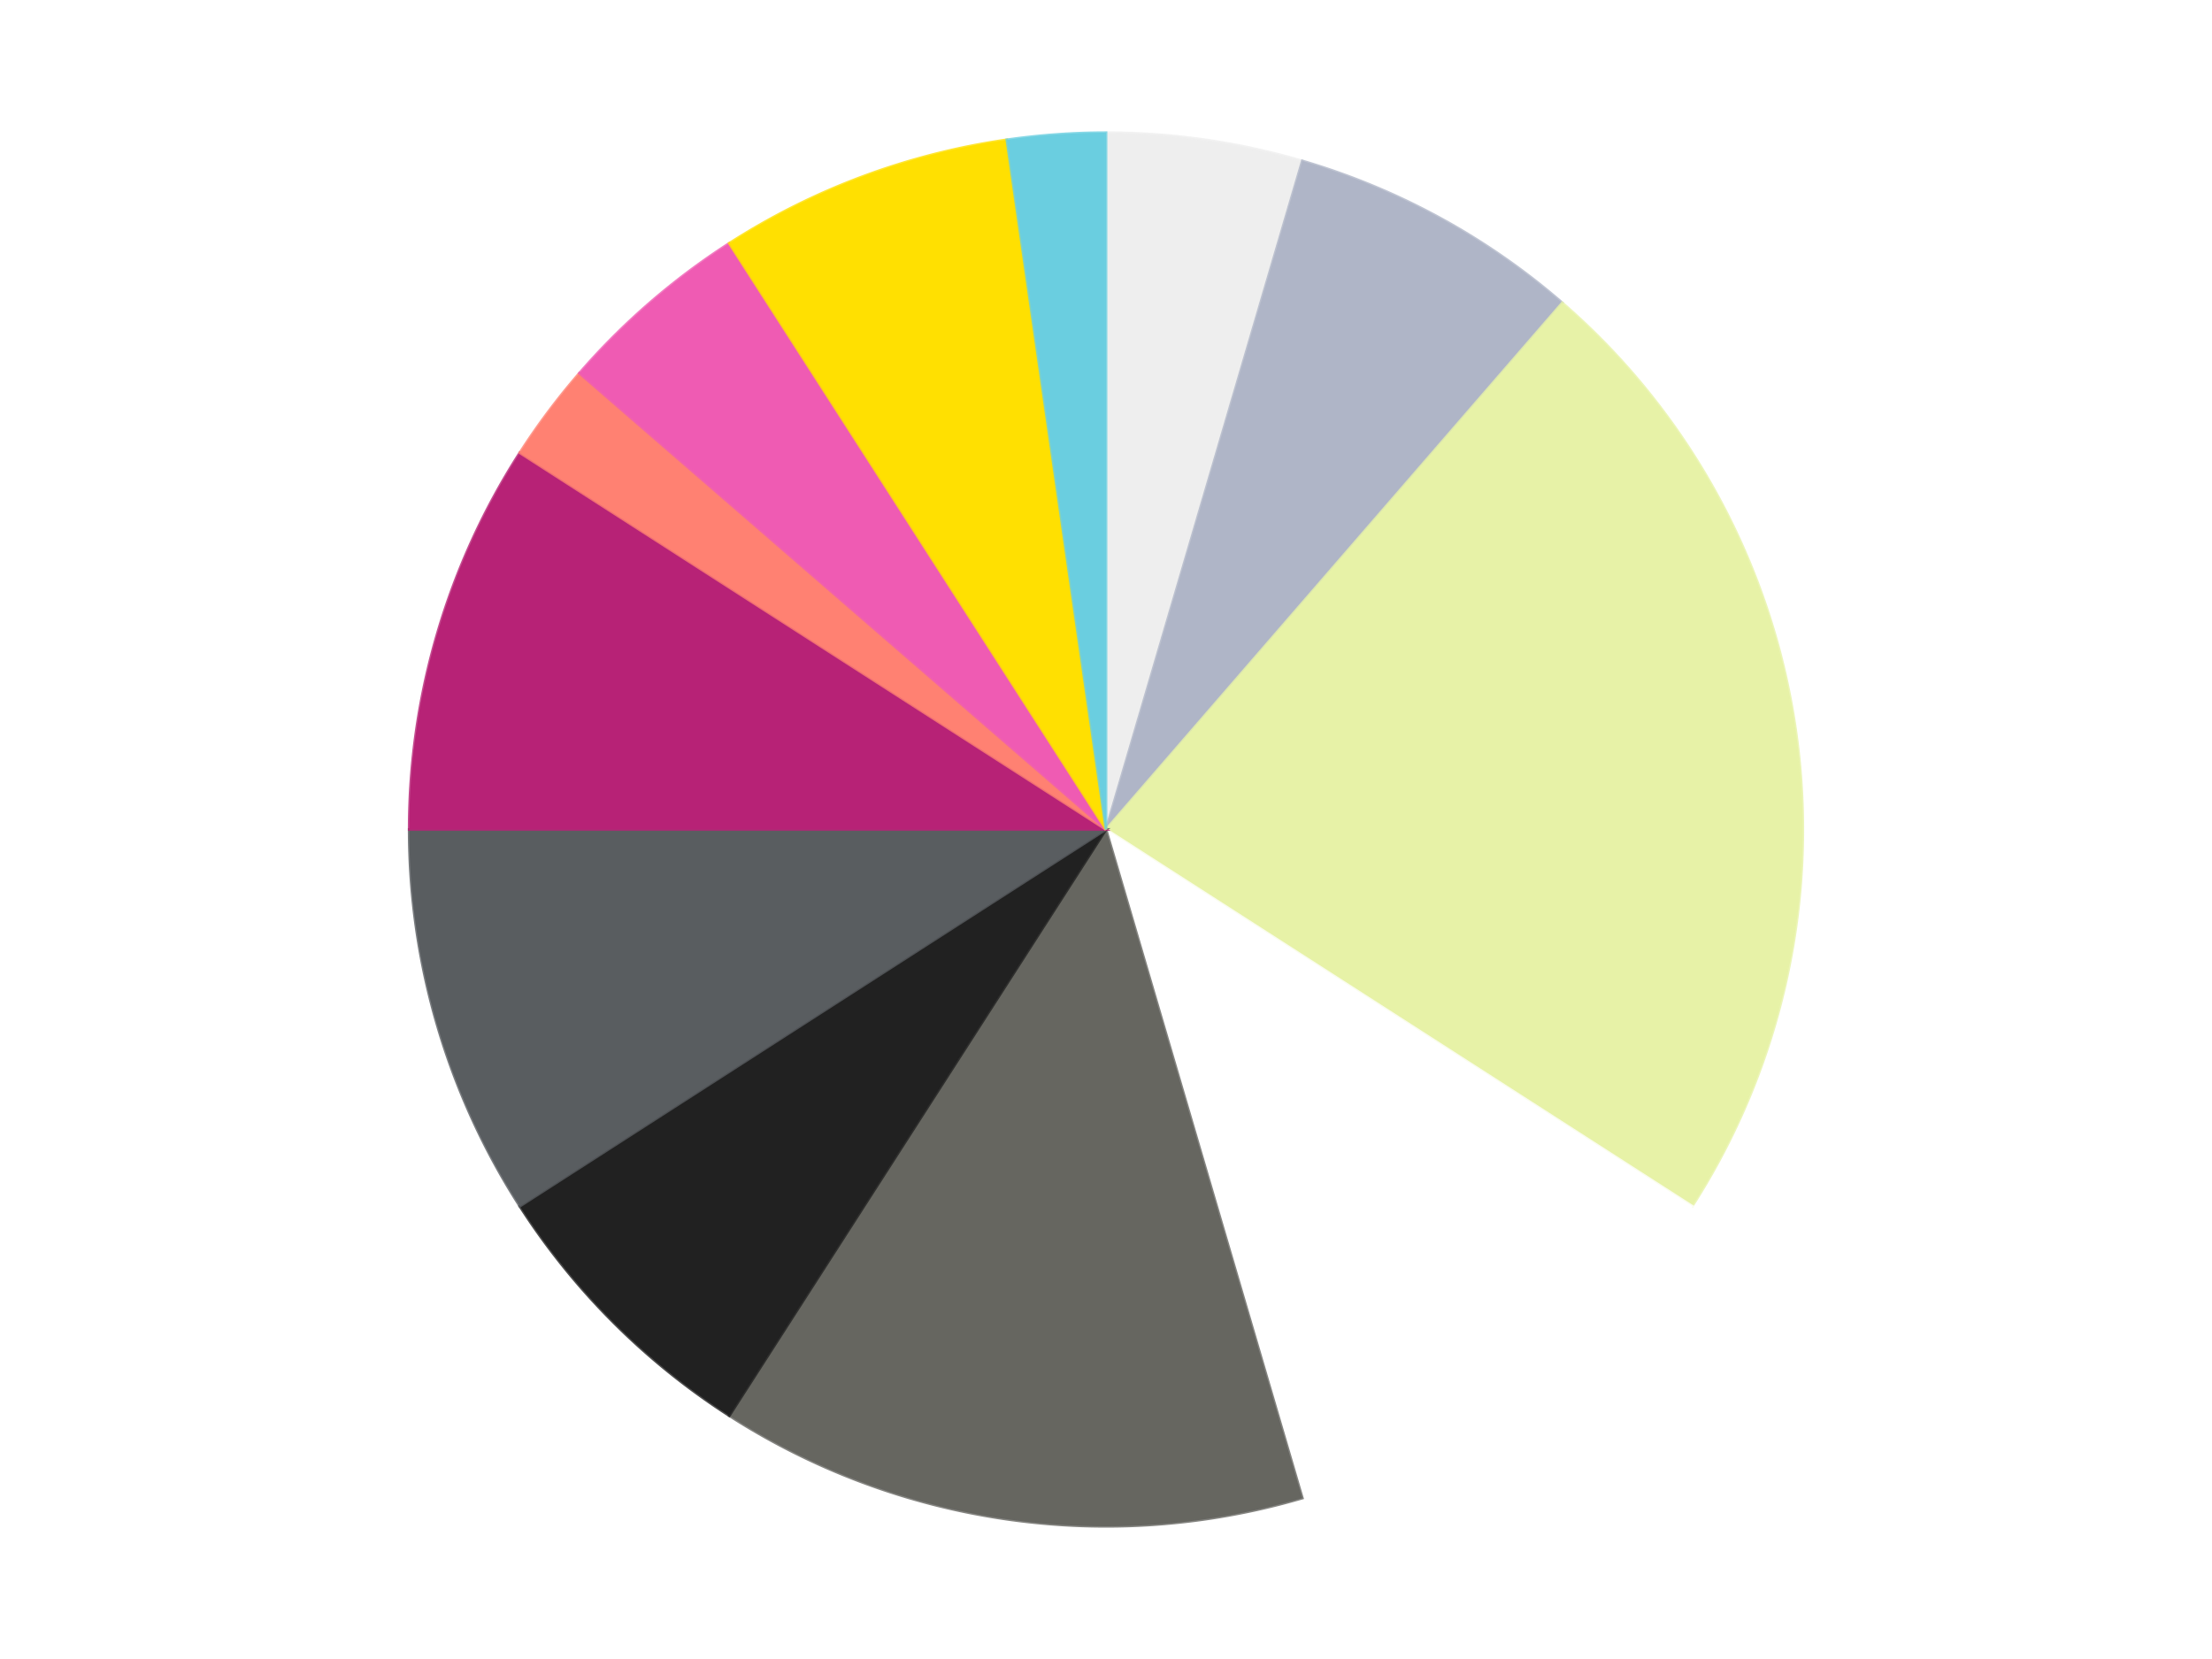
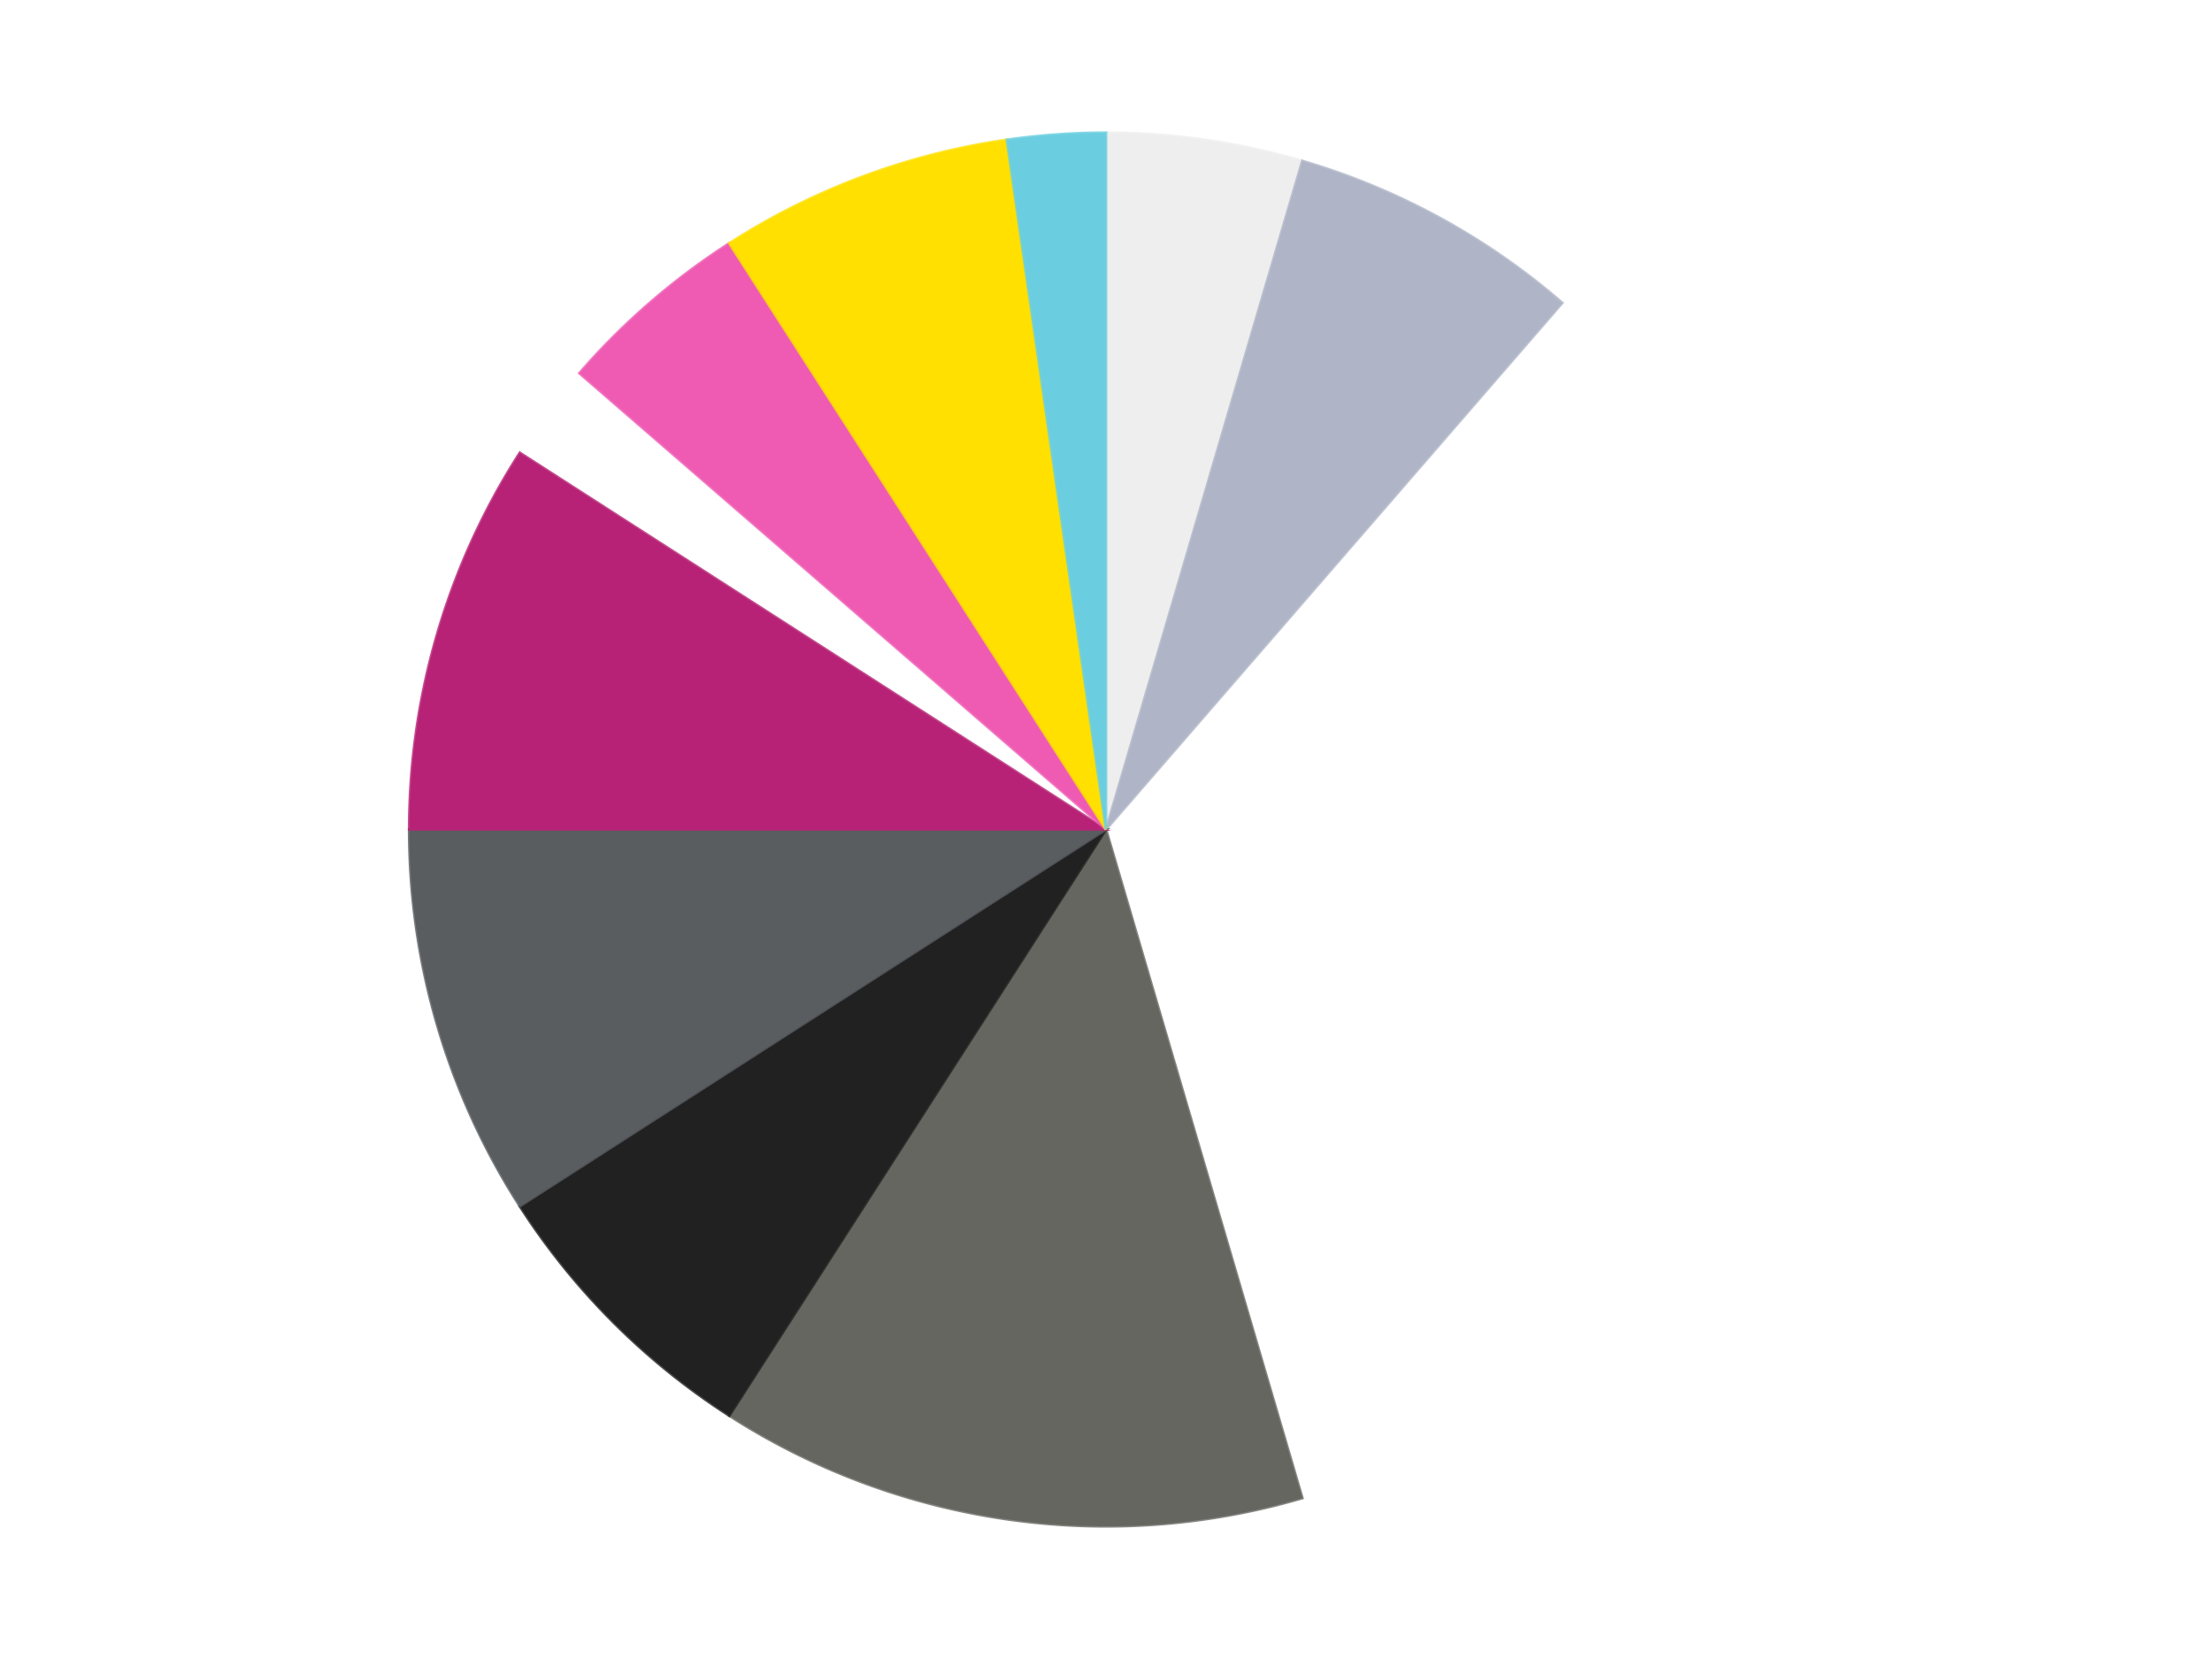
<svg xmlns="http://www.w3.org/2000/svg" xmlns:xlink="http://www.w3.org/1999/xlink" id="chart-14c183c1-154f-4152-8269-b0a7fb50583a" class="pygal-chart" viewBox="0 0 800 600">
  <defs>
    <style type="text/css">#chart-14c183c1-154f-4152-8269-b0a7fb50583a{-webkit-user-select:none;-webkit-font-smoothing:antialiased;font-family:Consolas,"Liberation Mono",Menlo,Courier,monospace}#chart-14c183c1-154f-4152-8269-b0a7fb50583a .title{font-family:Consolas,"Liberation Mono",Menlo,Courier,monospace;font-size:16px}#chart-14c183c1-154f-4152-8269-b0a7fb50583a .legends .legend text{font-family:Consolas,"Liberation Mono",Menlo,Courier,monospace;font-size:14px}#chart-14c183c1-154f-4152-8269-b0a7fb50583a .axis text{font-family:Consolas,"Liberation Mono",Menlo,Courier,monospace;font-size:10px}#chart-14c183c1-154f-4152-8269-b0a7fb50583a .axis text.major{font-family:Consolas,"Liberation Mono",Menlo,Courier,monospace;font-size:10px}#chart-14c183c1-154f-4152-8269-b0a7fb50583a .text-overlay text.value{font-family:Consolas,"Liberation Mono",Menlo,Courier,monospace;font-size:16px}#chart-14c183c1-154f-4152-8269-b0a7fb50583a .text-overlay text.label{font-family:Consolas,"Liberation Mono",Menlo,Courier,monospace;font-size:10px}#chart-14c183c1-154f-4152-8269-b0a7fb50583a .tooltip{font-family:Consolas,"Liberation Mono",Menlo,Courier,monospace;font-size:14px}#chart-14c183c1-154f-4152-8269-b0a7fb50583a text.no_data{font-family:Consolas,"Liberation Mono",Menlo,Courier,monospace;font-size:64px}
#chart-14c183c1-154f-4152-8269-b0a7fb50583a{background-color:transparent}#chart-14c183c1-154f-4152-8269-b0a7fb50583a path,#chart-14c183c1-154f-4152-8269-b0a7fb50583a line,#chart-14c183c1-154f-4152-8269-b0a7fb50583a rect,#chart-14c183c1-154f-4152-8269-b0a7fb50583a circle{-webkit-transition:150ms;-moz-transition:150ms;transition:150ms}#chart-14c183c1-154f-4152-8269-b0a7fb50583a .graph &gt; .background{fill:transparent}#chart-14c183c1-154f-4152-8269-b0a7fb50583a .plot &gt; .background{fill:transparent}#chart-14c183c1-154f-4152-8269-b0a7fb50583a .graph{fill:rgba(0,0,0,.87)}#chart-14c183c1-154f-4152-8269-b0a7fb50583a text.no_data{fill:rgba(0,0,0,1)}#chart-14c183c1-154f-4152-8269-b0a7fb50583a .title{fill:rgba(0,0,0,1)}#chart-14c183c1-154f-4152-8269-b0a7fb50583a .legends .legend text{fill:rgba(0,0,0,.87)}#chart-14c183c1-154f-4152-8269-b0a7fb50583a .legends .legend:hover text{fill:rgba(0,0,0,1)}#chart-14c183c1-154f-4152-8269-b0a7fb50583a .axis .line{stroke:rgba(0,0,0,1)}#chart-14c183c1-154f-4152-8269-b0a7fb50583a .axis .guide.line{stroke:rgba(0,0,0,.54)}#chart-14c183c1-154f-4152-8269-b0a7fb50583a .axis .major.line{stroke:rgba(0,0,0,.87)}#chart-14c183c1-154f-4152-8269-b0a7fb50583a .axis text.major{fill:rgba(0,0,0,1)}#chart-14c183c1-154f-4152-8269-b0a7fb50583a .axis.y .guides:hover .guide.line,#chart-14c183c1-154f-4152-8269-b0a7fb50583a .line-graph .axis.x .guides:hover .guide.line,#chart-14c183c1-154f-4152-8269-b0a7fb50583a .stackedline-graph .axis.x .guides:hover .guide.line,#chart-14c183c1-154f-4152-8269-b0a7fb50583a .xy-graph .axis.x .guides:hover .guide.line{stroke:rgba(0,0,0,1)}#chart-14c183c1-154f-4152-8269-b0a7fb50583a .axis .guides:hover text{fill:rgba(0,0,0,1)}#chart-14c183c1-154f-4152-8269-b0a7fb50583a .reactive{fill-opacity:1.0;stroke-opacity:.8;stroke-width:1}#chart-14c183c1-154f-4152-8269-b0a7fb50583a .ci{stroke:rgba(0,0,0,.87)}#chart-14c183c1-154f-4152-8269-b0a7fb50583a .reactive.active,#chart-14c183c1-154f-4152-8269-b0a7fb50583a .active .reactive{fill-opacity:0.6;stroke-opacity:.9;stroke-width:4}#chart-14c183c1-154f-4152-8269-b0a7fb50583a .ci .reactive.active{stroke-width:1.5}#chart-14c183c1-154f-4152-8269-b0a7fb50583a .series text{fill:rgba(0,0,0,1)}#chart-14c183c1-154f-4152-8269-b0a7fb50583a .tooltip rect{fill:transparent;stroke:rgba(0,0,0,1);-webkit-transition:opacity 150ms;-moz-transition:opacity 150ms;transition:opacity 150ms}#chart-14c183c1-154f-4152-8269-b0a7fb50583a .tooltip .label{fill:rgba(0,0,0,.87)}#chart-14c183c1-154f-4152-8269-b0a7fb50583a .tooltip .label{fill:rgba(0,0,0,.87)}#chart-14c183c1-154f-4152-8269-b0a7fb50583a .tooltip .legend{font-size:.8em;fill:rgba(0,0,0,.54)}#chart-14c183c1-154f-4152-8269-b0a7fb50583a .tooltip .x_label{font-size:.6em;fill:rgba(0,0,0,1)}#chart-14c183c1-154f-4152-8269-b0a7fb50583a .tooltip .xlink{font-size:.5em;text-decoration:underline}#chart-14c183c1-154f-4152-8269-b0a7fb50583a .tooltip .value{font-size:1.5em}#chart-14c183c1-154f-4152-8269-b0a7fb50583a .bound{font-size:.5em}#chart-14c183c1-154f-4152-8269-b0a7fb50583a .max-value{font-size:.75em;fill:rgba(0,0,0,.54)}#chart-14c183c1-154f-4152-8269-b0a7fb50583a .map-element{fill:transparent;stroke:rgba(0,0,0,.54) !important}#chart-14c183c1-154f-4152-8269-b0a7fb50583a .map-element .reactive{fill-opacity:inherit;stroke-opacity:inherit}#chart-14c183c1-154f-4152-8269-b0a7fb50583a .color-0,#chart-14c183c1-154f-4152-8269-b0a7fb50583a .color-0 a:visited{stroke:#F44336;fill:#F44336}#chart-14c183c1-154f-4152-8269-b0a7fb50583a .color-1,#chart-14c183c1-154f-4152-8269-b0a7fb50583a .color-1 a:visited{stroke:#3F51B5;fill:#3F51B5}#chart-14c183c1-154f-4152-8269-b0a7fb50583a .color-2,#chart-14c183c1-154f-4152-8269-b0a7fb50583a .color-2 a:visited{stroke:#009688;fill:#009688}#chart-14c183c1-154f-4152-8269-b0a7fb50583a .color-3,#chart-14c183c1-154f-4152-8269-b0a7fb50583a .color-3 a:visited{stroke:#FFC107;fill:#FFC107}#chart-14c183c1-154f-4152-8269-b0a7fb50583a .color-4,#chart-14c183c1-154f-4152-8269-b0a7fb50583a .color-4 a:visited{stroke:#FF5722;fill:#FF5722}#chart-14c183c1-154f-4152-8269-b0a7fb50583a .color-5,#chart-14c183c1-154f-4152-8269-b0a7fb50583a .color-5 a:visited{stroke:#9C27B0;fill:#9C27B0}#chart-14c183c1-154f-4152-8269-b0a7fb50583a .color-6,#chart-14c183c1-154f-4152-8269-b0a7fb50583a .color-6 a:visited{stroke:#03A9F4;fill:#03A9F4}#chart-14c183c1-154f-4152-8269-b0a7fb50583a .color-7,#chart-14c183c1-154f-4152-8269-b0a7fb50583a .color-7 a:visited{stroke:#8BC34A;fill:#8BC34A}#chart-14c183c1-154f-4152-8269-b0a7fb50583a .color-8,#chart-14c183c1-154f-4152-8269-b0a7fb50583a .color-8 a:visited{stroke:#FF9800;fill:#FF9800}#chart-14c183c1-154f-4152-8269-b0a7fb50583a .color-9,#chart-14c183c1-154f-4152-8269-b0a7fb50583a .color-9 a:visited{stroke:#E91E63;fill:#E91E63}#chart-14c183c1-154f-4152-8269-b0a7fb50583a .color-10,#chart-14c183c1-154f-4152-8269-b0a7fb50583a .color-10 a:visited{stroke:#2196F3;fill:#2196F3}#chart-14c183c1-154f-4152-8269-b0a7fb50583a .color-11,#chart-14c183c1-154f-4152-8269-b0a7fb50583a .color-11 a:visited{stroke:#4CAF50;fill:#4CAF50}#chart-14c183c1-154f-4152-8269-b0a7fb50583a .text-overlay .color-0 text{fill:black}#chart-14c183c1-154f-4152-8269-b0a7fb50583a .text-overlay .color-1 text{fill:black}#chart-14c183c1-154f-4152-8269-b0a7fb50583a .text-overlay .color-2 text{fill:black}#chart-14c183c1-154f-4152-8269-b0a7fb50583a .text-overlay .color-3 text{fill:black}#chart-14c183c1-154f-4152-8269-b0a7fb50583a .text-overlay .color-4 text{fill:black}#chart-14c183c1-154f-4152-8269-b0a7fb50583a .text-overlay .color-5 text{fill:black}#chart-14c183c1-154f-4152-8269-b0a7fb50583a .text-overlay .color-6 text{fill:black}#chart-14c183c1-154f-4152-8269-b0a7fb50583a .text-overlay .color-7 text{fill:black}#chart-14c183c1-154f-4152-8269-b0a7fb50583a .text-overlay .color-8 text{fill:black}#chart-14c183c1-154f-4152-8269-b0a7fb50583a .text-overlay .color-9 text{fill:black}#chart-14c183c1-154f-4152-8269-b0a7fb50583a .text-overlay .color-10 text{fill:black}#chart-14c183c1-154f-4152-8269-b0a7fb50583a .text-overlay .color-11 text{fill:black}
#chart-14c183c1-154f-4152-8269-b0a7fb50583a text.no_data{text-anchor:middle}#chart-14c183c1-154f-4152-8269-b0a7fb50583a .guide.line{fill:none}#chart-14c183c1-154f-4152-8269-b0a7fb50583a .centered{text-anchor:middle}#chart-14c183c1-154f-4152-8269-b0a7fb50583a .title{text-anchor:middle}#chart-14c183c1-154f-4152-8269-b0a7fb50583a .legends .legend text{fill-opacity:1}#chart-14c183c1-154f-4152-8269-b0a7fb50583a .axis.x text{text-anchor:middle}#chart-14c183c1-154f-4152-8269-b0a7fb50583a .axis.x:not(.web) text[transform]{text-anchor:start}#chart-14c183c1-154f-4152-8269-b0a7fb50583a .axis.x:not(.web) text[transform].backwards{text-anchor:end}#chart-14c183c1-154f-4152-8269-b0a7fb50583a .axis.y text{text-anchor:end}#chart-14c183c1-154f-4152-8269-b0a7fb50583a .axis.y text[transform].backwards{text-anchor:start}#chart-14c183c1-154f-4152-8269-b0a7fb50583a .axis.y2 text{text-anchor:start}#chart-14c183c1-154f-4152-8269-b0a7fb50583a .axis.y2 text[transform].backwards{text-anchor:end}#chart-14c183c1-154f-4152-8269-b0a7fb50583a .axis .guide.line{stroke-dasharray:4,4;stroke:black}#chart-14c183c1-154f-4152-8269-b0a7fb50583a .axis .major.guide.line{stroke-dasharray:6,6;stroke:black}#chart-14c183c1-154f-4152-8269-b0a7fb50583a .horizontal .axis.y .guide.line,#chart-14c183c1-154f-4152-8269-b0a7fb50583a .horizontal .axis.y2 .guide.line,#chart-14c183c1-154f-4152-8269-b0a7fb50583a .vertical .axis.x .guide.line{opacity:0}#chart-14c183c1-154f-4152-8269-b0a7fb50583a .horizontal .axis.always_show .guide.line,#chart-14c183c1-154f-4152-8269-b0a7fb50583a .vertical .axis.always_show .guide.line{opacity:1 !important}#chart-14c183c1-154f-4152-8269-b0a7fb50583a .axis.y .guides:hover .guide.line,#chart-14c183c1-154f-4152-8269-b0a7fb50583a .axis.y2 .guides:hover .guide.line,#chart-14c183c1-154f-4152-8269-b0a7fb50583a .axis.x .guides:hover .guide.line{opacity:1}#chart-14c183c1-154f-4152-8269-b0a7fb50583a .axis .guides:hover text{opacity:1}#chart-14c183c1-154f-4152-8269-b0a7fb50583a .nofill{fill:none}#chart-14c183c1-154f-4152-8269-b0a7fb50583a .subtle-fill{fill-opacity:.2}#chart-14c183c1-154f-4152-8269-b0a7fb50583a .dot{stroke-width:1px;fill-opacity:1;stroke-opacity:1}#chart-14c183c1-154f-4152-8269-b0a7fb50583a .dot.active{stroke-width:5px}#chart-14c183c1-154f-4152-8269-b0a7fb50583a .dot.negative{fill:transparent}#chart-14c183c1-154f-4152-8269-b0a7fb50583a text,#chart-14c183c1-154f-4152-8269-b0a7fb50583a tspan{stroke:none !important}#chart-14c183c1-154f-4152-8269-b0a7fb50583a .series text.active{opacity:1}#chart-14c183c1-154f-4152-8269-b0a7fb50583a .tooltip rect{fill-opacity:.95;stroke-width:.5}#chart-14c183c1-154f-4152-8269-b0a7fb50583a .tooltip text{fill-opacity:1}#chart-14c183c1-154f-4152-8269-b0a7fb50583a .showable{visibility:hidden}#chart-14c183c1-154f-4152-8269-b0a7fb50583a .showable.shown{visibility:visible}#chart-14c183c1-154f-4152-8269-b0a7fb50583a .gauge-background{fill:rgba(229,229,229,1);stroke:none}#chart-14c183c1-154f-4152-8269-b0a7fb50583a .bg-lines{stroke:transparent;stroke-width:2px}</style>
    <script type="text/javascript">window.pygal = window.pygal || {};window.pygal.config = window.pygal.config || {};window.pygal.config['14c183c1-154f-4152-8269-b0a7fb50583a'] = {"allow_interruptions": false, "box_mode": "extremes", "classes": ["pygal-chart"], "css": ["file://style.css", "file://graph.css"], "defs": [], "disable_xml_declaration": false, "dots_size": 2.5, "dynamic_print_values": false, "explicit_size": false, "fill": false, "force_uri_protocol": "https", "formatter": null, "half_pie": false, "height": 600, "include_x_axis": false, "inner_radius": 0, "interpolate": null, "interpolation_parameters": {}, "interpolation_precision": 250, "inverse_y_axis": false, "js": ["//kozea.github.io/pygal.js/2.0.x/pygal-tooltips.min.js"], "legend_at_bottom": false, "legend_at_bottom_columns": null, "legend_box_size": 12, "logarithmic": false, "margin": 20, "margin_bottom": null, "margin_left": null, "margin_right": null, "margin_top": null, "max_scale": 16, "min_scale": 4, "missing_value_fill_truncation": "x", "no_data_text": "No data", "no_prefix": false, "order_min": null, "pretty_print": false, "print_labels": false, "print_values": false, "print_values_position": "center", "print_zeroes": true, "range": null, "rounded_bars": null, "secondary_range": null, "show_dots": true, "show_legend": false, "show_minor_x_labels": true, "show_minor_y_labels": true, "show_only_major_dots": false, "show_x_guides": false, "show_x_labels": true, "show_y_guides": true, "show_y_labels": true, "spacing": 10, "stack_from_top": false, "strict": false, "stroke": true, "stroke_style": null, "style": {"background": "transparent", "ci_colors": [], "colors": ["#F44336", "#3F51B5", "#009688", "#FFC107", "#FF5722", "#9C27B0", "#03A9F4", "#8BC34A", "#FF9800", "#E91E63", "#2196F3", "#4CAF50", "#FFEB3B", "#673AB7", "#00BCD4", "#CDDC39", "#9E9E9E", "#607D8B"], "dot_opacity": "1", "font_family": "Consolas, \"Liberation Mono\", Menlo, Courier, monospace", "foreground": "rgba(0, 0, 0, .87)", "foreground_strong": "rgba(0, 0, 0, 1)", "foreground_subtle": "rgba(0, 0, 0, .54)", "guide_stroke_color": "black", "guide_stroke_dasharray": "4,4", "label_font_family": "Consolas, \"Liberation Mono\", Menlo, Courier, monospace", "label_font_size": 10, "legend_font_family": "Consolas, \"Liberation Mono\", Menlo, Courier, monospace", "legend_font_size": 14, "major_guide_stroke_color": "black", "major_guide_stroke_dasharray": "6,6", "major_label_font_family": "Consolas, \"Liberation Mono\", Menlo, Courier, monospace", "major_label_font_size": 10, "no_data_font_family": "Consolas, \"Liberation Mono\", Menlo, Courier, monospace", "no_data_font_size": 64, "opacity": "1.0", "opacity_hover": "0.6", "plot_background": "transparent", "stroke_opacity": ".8", "stroke_opacity_hover": ".9", "stroke_width": "1", "stroke_width_hover": "4", "title_font_family": "Consolas, \"Liberation Mono\", Menlo, Courier, monospace", "title_font_size": 16, "tooltip_font_family": "Consolas, \"Liberation Mono\", Menlo, Courier, monospace", "tooltip_font_size": 14, "transition": "150ms", "value_background": "rgba(229, 229, 229, 1)", "value_colors": [], "value_font_family": "Consolas, \"Liberation Mono\", Menlo, Courier, monospace", "value_font_size": 16, "value_label_font_family": "Consolas, \"Liberation Mono\", Menlo, Courier, monospace", "value_label_font_size": 10}, "title": null, "tooltip_border_radius": 0, "tooltip_fancy_mode": true, "truncate_label": null, "truncate_legend": null, "width": 800, "x_label_rotation": 0, "x_labels": null, "x_labels_major": null, "x_labels_major_count": null, "x_labels_major_every": null, "x_title": null, "xrange": null, "y_label_rotation": 0, "y_labels": null, "y_labels_major": null, "y_labels_major_count": null, "y_labels_major_every": null, "y_title": null, "zero": 0, "legends": ["Trans-Clear", "Light Bluish Gray", "Yellowish Green", "White", "Pearl Dark Gray", "Black", "Dark Bluish Gray", "Magenta", "Coral", "Dark Pink", "Yellow", "Medium Azure"]}</script>
    <script type="text/javascript" xlink:href="https://kozea.github.io/pygal.js/2.0.x/pygal-tooltips.min.js" />
  </defs>
  <title>Pygal</title>
  <g class="graph pie-graph vertical">
    <rect x="0" y="0" width="800" height="600" class="background" />
    <g transform="translate(20, 20)" class="plot">
      <rect x="0" y="0" width="760" height="560" class="background" />
      <g class="series serie-0 color-0">
        <g class="slices">
          <g class="slice" style="fill: #EEEEEE; stroke: #EEEEEE">
            <path d="M380 28 A252 252 0 0 1 450.997 38.208 L380 280 A0 0 0 0 0 380 280 z" class="slice reactive tooltip-trigger" />
            <desc class="value">2</desc>
            <desc class="x centered">397.9316696224339</desc>
            <desc class="y centered">155.28249832300247</desc>
          </g>
        </g>
      </g>
      <g class="series serie-1 color-1">
        <g class="slices">
          <g class="slice" style="fill: #AFB5C7; stroke: #AFB5C7">
            <path d="M450.997 38.208 A252 252 0 0 1 545.025 89.551 L380 280 A0 0 0 0 0 380 280 z" class="slice reactive tooltip-trigger" />
            <desc class="value">3</desc>
            <desc class="x centered">440.3853723267272</desc>
            <desc class="y centered">169.4124473145258</desc>
          </g>
        </g>
      </g>
      <g class="series serie-2 color-2">
        <g class="slices">
          <g class="slice" style="fill: #E7F2A7; stroke: #E7F2A7">
-             <path d="M545.025 89.551 A252 252 0 0 1 591.996 416.241 L380 280 A0 0 0 0 0 380 280 z" class="slice reactive tooltip-trigger" />
            <desc class="value">10</desc>
            <desc class="x centered">504.71750167699753</desc>
            <desc class="y centered">262.0683303775661</desc>
          </g>
        </g>
      </g>
      <g class="series serie-3 color-3">
        <g class="slices">
          <g class="slice" style="fill: #FFFFFF; stroke: #FFFFFF">
            <path d="M591.996 416.241 A252 252 0 0 1 450.997 521.792 L380 280 A0 0 0 0 0 380 280 z" class="slice reactive tooltip-trigger" />
            <desc class="value">5</desc>
            <desc class="x centered">455.50898598042977</desc>
            <desc class="y centered">380.86819635646935</desc>
          </g>
        </g>
      </g>
      <g class="series serie-4 color-4">
        <g class="slices">
          <g class="slice" style="fill: #666660; stroke: #666660">
            <path d="M450.997 521.792 A252 252 0 0 1 243.759 491.996 L380 280 A0 0 0 0 0 380 280 z" class="slice reactive tooltip-trigger" />
            <desc class="value">6</desc>
            <desc class="x centered">362.0683303775661</desc>
            <desc class="y centered">404.71750167699753</desc>
          </g>
        </g>
      </g>
      <g class="series serie-5 color-5">
        <g class="slices">
          <g class="slice" style="fill: #212121; stroke: #212121">
            <path d="M243.759 491.996 A252 252 0 0 1 168.004 416.241 L380 280 A0 0 0 0 0 380 280 z" class="slice reactive tooltip-trigger" />
            <desc class="value">3</desc>
            <desc class="x centered">290.9045455704951</desc>
            <desc class="y centered">369.095454429505</desc>
          </g>
        </g>
      </g>
      <g class="series serie-6 color-6">
        <g class="slices">
          <g class="slice" style="fill: #595D60; stroke: #595D60">
            <path d="M168.004 416.241 A252 252 0 0 1 128 280 L380 280 A0 0 0 0 0 380 280 z" class="slice reactive tooltip-trigger" />
            <desc class="value">4</desc>
            <desc class="x centered">259.10388532457335</desc>
            <desc class="y centered">315.49830216202025</desc>
          </g>
        </g>
      </g>
      <g class="series serie-7 color-7">
        <g class="slices">
          <g class="slice" style="fill: #B72276; stroke: #B72276">
-             <path d="M128 280 A252 252 0 0 1 168.004 143.759 L380 280 A0 0 0 0 0 380 280 z" class="slice reactive tooltip-trigger" />
+             <path d="M128 280 A252 252 0 0 1 168.004 143.759 A0 0 0 0 0 380 280 z" class="slice reactive tooltip-trigger" />
            <desc class="value">4</desc>
            <desc class="x centered">259.1038853245733</desc>
            <desc class="y centered">244.50169783798</desc>
          </g>
        </g>
      </g>
      <g class="series serie-8 color-8">
        <g class="slices">
          <g class="slice" style="fill: #FF8172; stroke: #FF8172">
-             <path d="M168.004 143.759 A252 252 0 0 1 189.551 114.975 L380 280 A0 0 0 0 0 380 280 z" class="slice reactive tooltip-trigger" />
            <desc class="value">1</desc>
            <desc class="x centered">279.13180364353053</desc>
            <desc class="y centered">204.4910140195704</desc>
          </g>
        </g>
      </g>
      <g class="series serie-9 color-9">
        <g class="slices">
          <g class="slice" style="fill: #EF5BB3; stroke: #EF5BB3">
            <path d="M189.551 114.975 A252 252 0 0 1 243.759 68.004 L380 280 A0 0 0 0 0 380 280 z" class="slice reactive tooltip-trigger" />
            <desc class="value">2</desc>
            <desc class="x centered">297.4875475228939</desc>
            <desc class="y centered">184.77555363136358</desc>
          </g>
        </g>
      </g>
      <g class="series serie-10 color-10">
        <g class="slices">
          <g class="slice" style="fill: #FFE001; stroke: #FFE001">
            <path d="M243.759 68.004 A252 252 0 0 1 344.137 30.565 L380 280 A0 0 0 0 0 380 280 z" class="slice reactive tooltip-trigger" />
            <desc class="value">3</desc>
            <desc class="x centered">335.9675133705135</desc>
            <desc class="y centered">161.9443346500301</desc>
          </g>
        </g>
      </g>
      <g class="series serie-11 color-11">
        <g class="slices">
          <g class="slice" style="fill: #6ACEE0; stroke: #6ACEE0">
            <path d="M344.137 30.565 A252 252 0 0 1 380 28 L380 280 A0 0 0 0 0 380 280 z" class="slice reactive tooltip-trigger" />
            <desc class="value">1</desc>
            <desc class="x centered">371.01126291689656</desc>
            <desc class="y centered">154.32103355910806</desc>
          </g>
        </g>
      </g>
    </g>
    <g class="titles" />
    <g transform="translate(20, 20)" class="plot overlay">
      <g class="series serie-0 color-0" />
      <g class="series serie-1 color-1" />
      <g class="series serie-2 color-2" />
      <g class="series serie-3 color-3" />
      <g class="series serie-4 color-4" />
      <g class="series serie-5 color-5" />
      <g class="series serie-6 color-6" />
      <g class="series serie-7 color-7" />
      <g class="series serie-8 color-8" />
      <g class="series serie-9 color-9" />
      <g class="series serie-10 color-10" />
      <g class="series serie-11 color-11" />
    </g>
    <g transform="translate(20, 20)" class="plot text-overlay">
      <g class="series serie-0 color-0" />
      <g class="series serie-1 color-1" />
      <g class="series serie-2 color-2" />
      <g class="series serie-3 color-3" />
      <g class="series serie-4 color-4" />
      <g class="series serie-5 color-5" />
      <g class="series serie-6 color-6" />
      <g class="series serie-7 color-7" />
      <g class="series serie-8 color-8" />
      <g class="series serie-9 color-9" />
      <g class="series serie-10 color-10" />
      <g class="series serie-11 color-11" />
    </g>
    <g transform="translate(20, 20)" class="plot tooltip-overlay">
      <g transform="translate(0 0)" style="opacity: 0" class="tooltip">
        <rect rx="0" ry="0" width="0" height="0" class="tooltip-box" />
        <g class="text" />
      </g>
    </g>
  </g>
</svg>